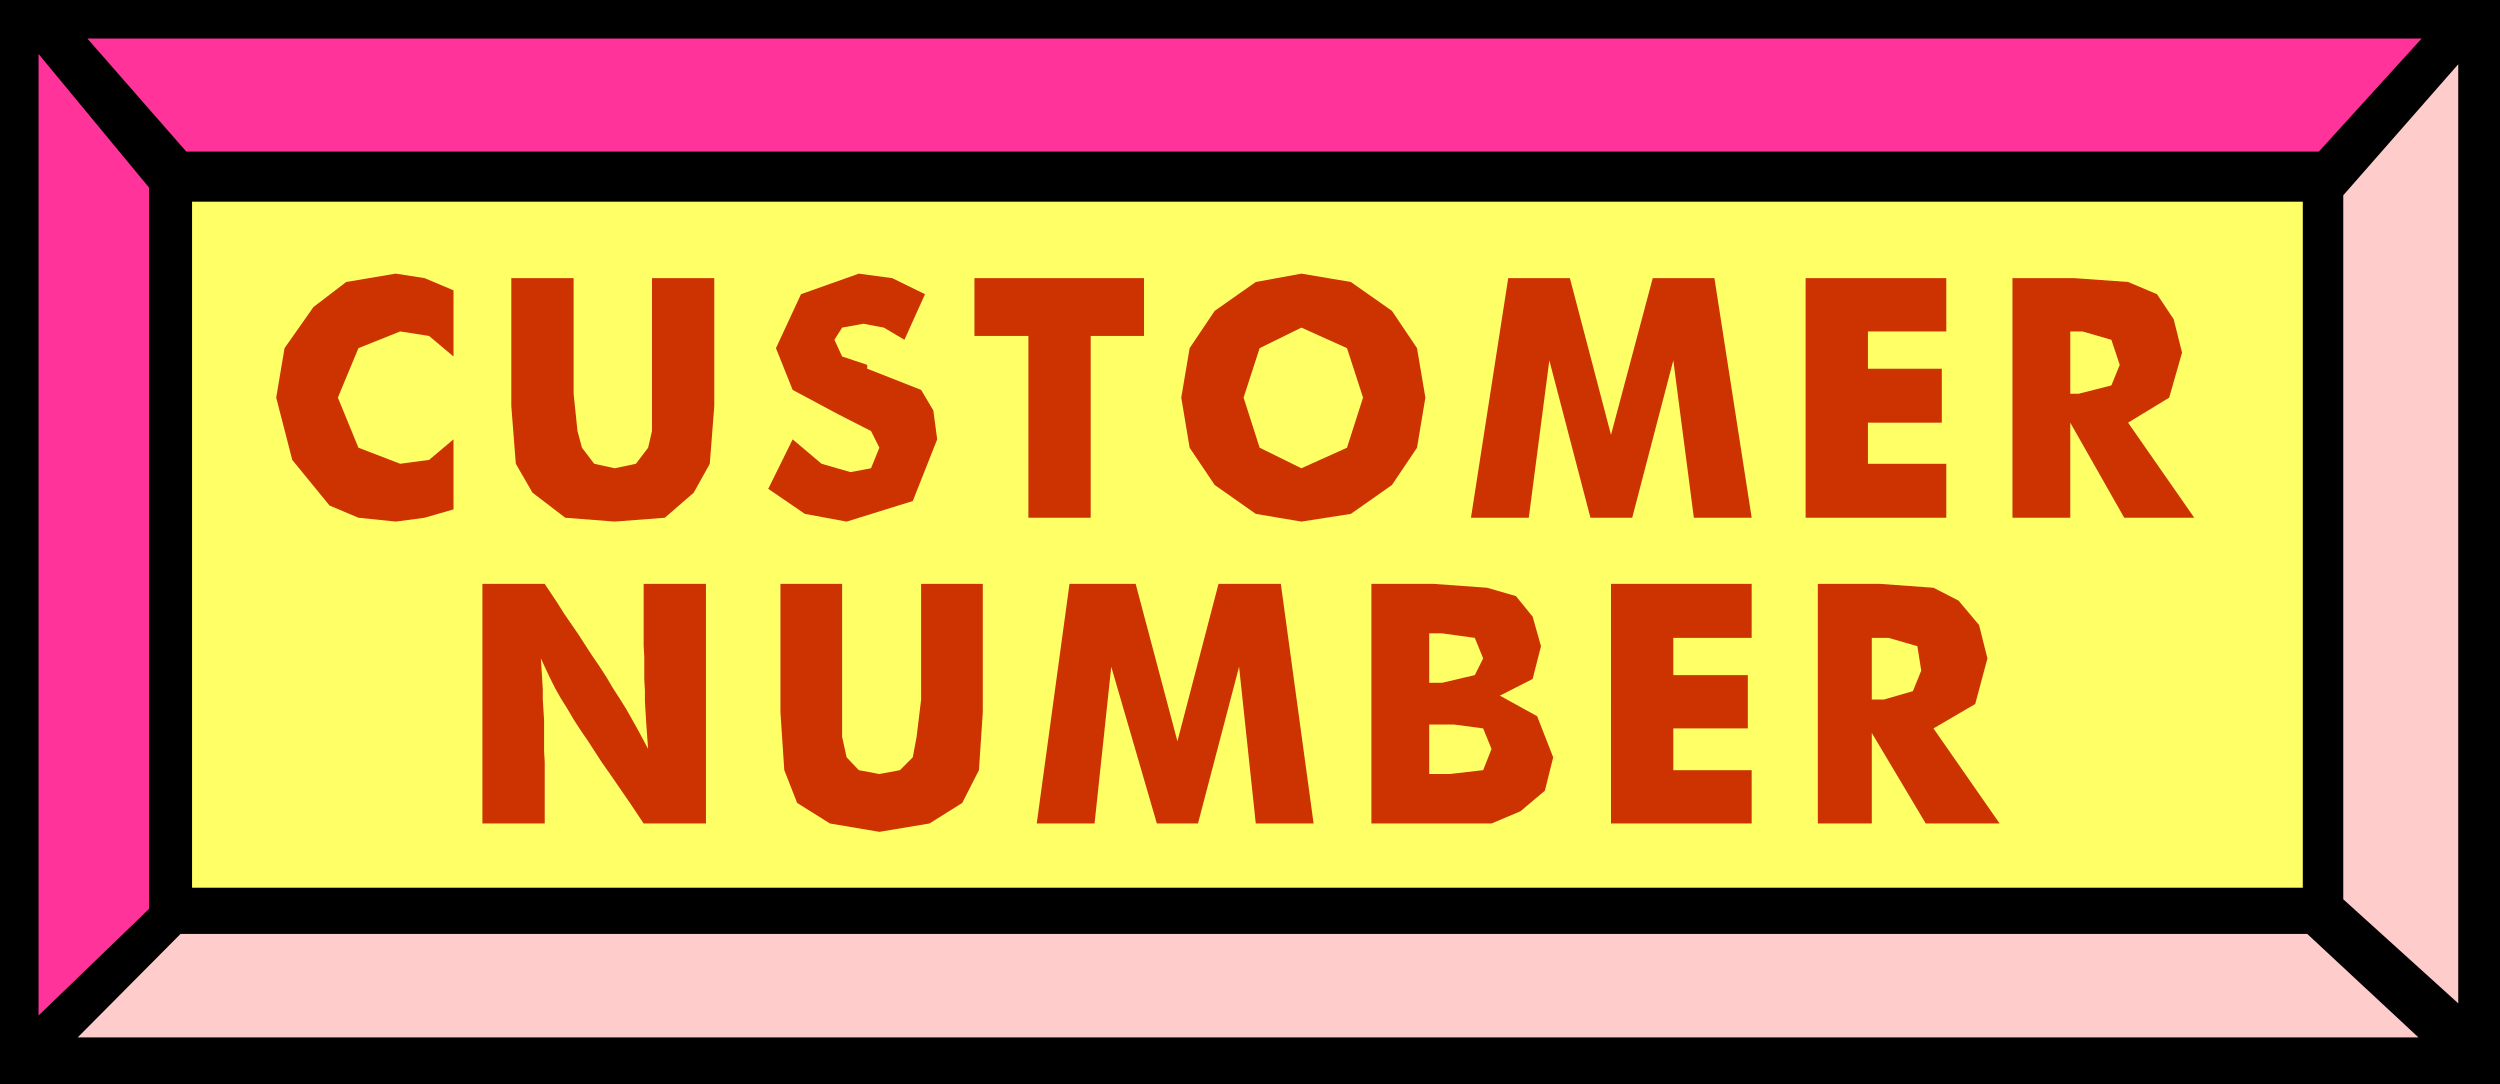
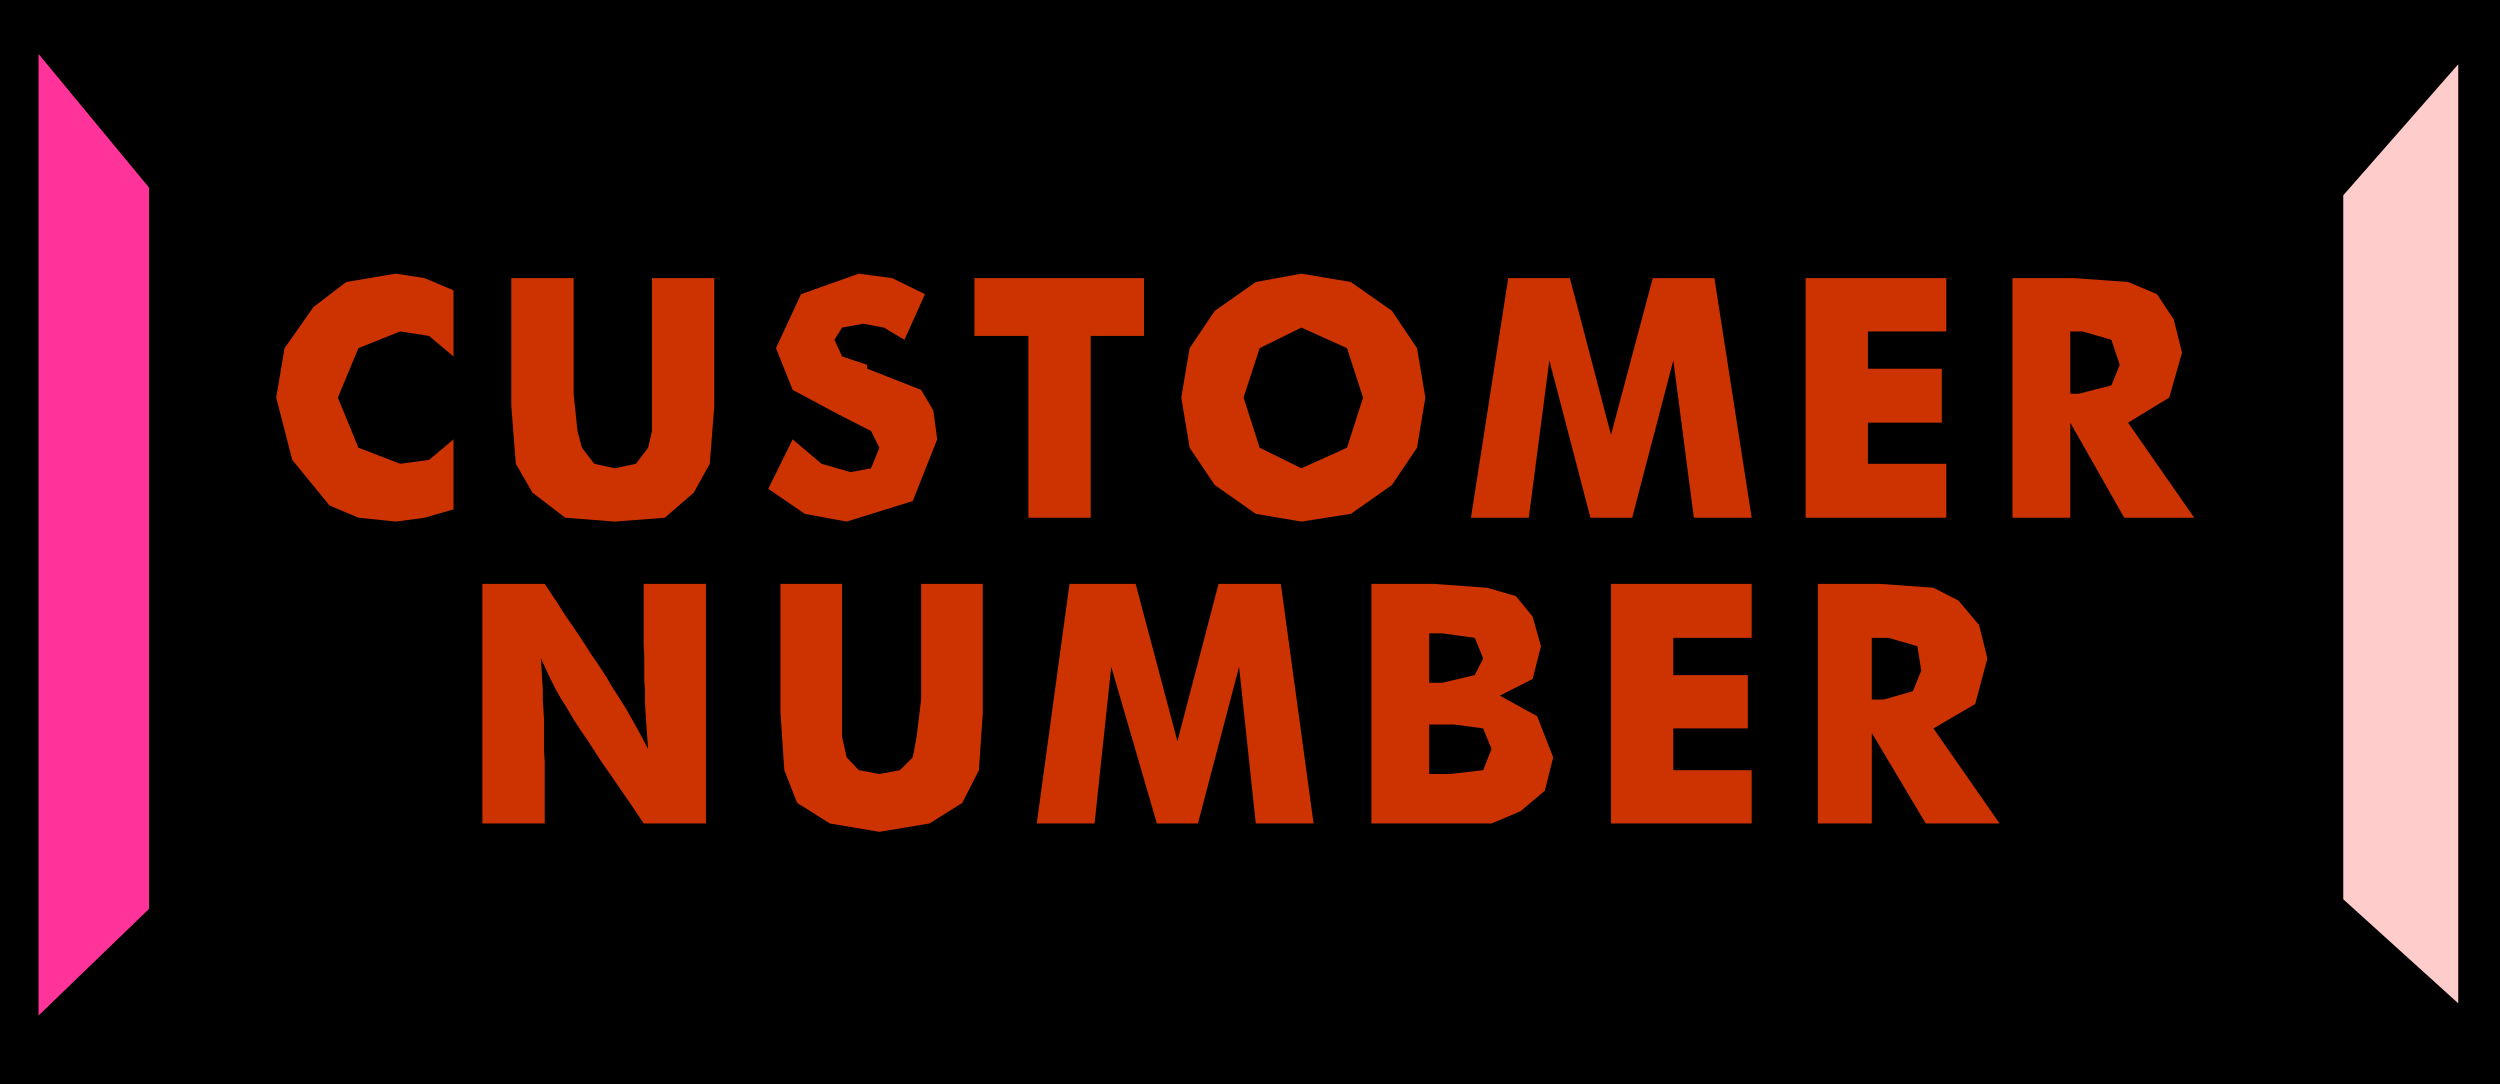
<svg xmlns="http://www.w3.org/2000/svg" width="3.892in" height="1.688in" fill-rule="evenodd" stroke-linecap="round" preserveAspectRatio="none" viewBox="0 0 3892 1688">
  <style>.pen1{stroke:none}.brush3{fill:#f39}.brush4{fill:#fcc}</style>
  <path d="M0 0h3892v1688H0V0z" class="pen1" style="fill:#000" />
-   <path d="M299 314h3286v1068H299V314z" class="pen1" style="fill:#ff6" />
-   <path d="M136 60h3634l-160 176H290L136 60z" class="pen1 brush3" />
-   <path d="M3765 1615H121l160-161h3311l173 161z" class="pen1 brush4" />
  <path d="m60 84 172 208v1123L60 1581V84z" class="pen1 brush3" />
  <path d="m3827 100-179 204v1096l179 162V100z" class="pen1 brush4" />
  <path d="M706 452v103l-38-32-45-7-65 26-32 77 32 78 65 25 45-6 38-32v109l-45 13-45 6-58-6-45-19-58-71-25-97 13-77 45-64 51-39 77-13 45 7 45 19zm90-19h97v180l6 58 7 26 19 25 32 7 33-7 19-25 6-26V433h97v199l-7 90-25 45-45 39-78 6-77-6-51-39-26-45-7-90V433zm438 251 45 38 45 13 32-6 13-32-13-26-51-26-71-38-26-65 39-84 90-32 52 7 51 25-32 71-32-19-32-6-33 6-12 19 12 26 39 13v6l84 33 19 32 6 45-38 96-103 32-65-12-57-39 38-77zm367 122V523h-84v-90h264v90h-83v283h-97zm618-187-13 78-39 58-64 45-77 12-71-12-64-45-39-58-13-78 13-77 39-58 64-45 71-13 77 13 64 45 39 58 13 77zm-193 110 71-32 25-78-25-77-71-32-65 32-25 77 25 78 65 32zm701 77h-90l-32-245-64 245h-65l-64-245-32 245h-90l58-373h96l64 244 65-244h96l58 373zm84 0V433h219v83h-122v58h115v84h-115v64h122v84h-219zm322 0V433h96l84 6 45 19 26 39 13 52-20 70-64 39 103 148h-109l-84-148v148h-90zm90-193h13l51-13 13-32-13-39-45-13h-19v97zM751 1282V909h97l10 15 10 15 10 16 11 16 11 16 11 17 11 17 11 16 11 17 10 17 11 17 10 16 9 16 9 16 8 15 8 15-1-13-1-14-1-14-1-16-1-17v-17l-1-17v-36l-1-17v-96h97v373h-97l-10-15-10-15-11-16-11-16-11-16-12-17-11-17-11-17-11-16-11-17-10-17-10-16-9-16-8-16-7-15-7-15 1 16 1 16 1 16v16l1 16 1 16v49l1 16v96h-97zm464-373h96v238l7 32 19 20 32 6 32-6 20-20 6-32 7-58V909h96v200l-6 90-26 51-51 32-78 13-77-13-51-32-20-51-6-90V909zm830 373h-90l-26-244-64 244h-64l-71-244-26 244h-90l51-373h103l65 245 64-245h97l51 373zm180-219h20l51-12 13-26-13-32-51-7h-20v77zm-90 219V909h97l83 6 45 13 26 32 13 46-13 51-51 26 58 32 25 64-13 52-38 32-45 19h-187zm90-77h32l52-6 13-33-13-32-45-6h-39v77zm283 77V909h219v84h-122v58h116v83h-116v65h122v83h-219zm322 0V909h97l83 6 39 20 32 38 13 52-19 71-65 38 103 148h-115l-84-141v141h-84zm84-193h19l45-13 13-32-6-38-45-13h-26v96z" class="pen1" style="fill:#c30" />
</svg>